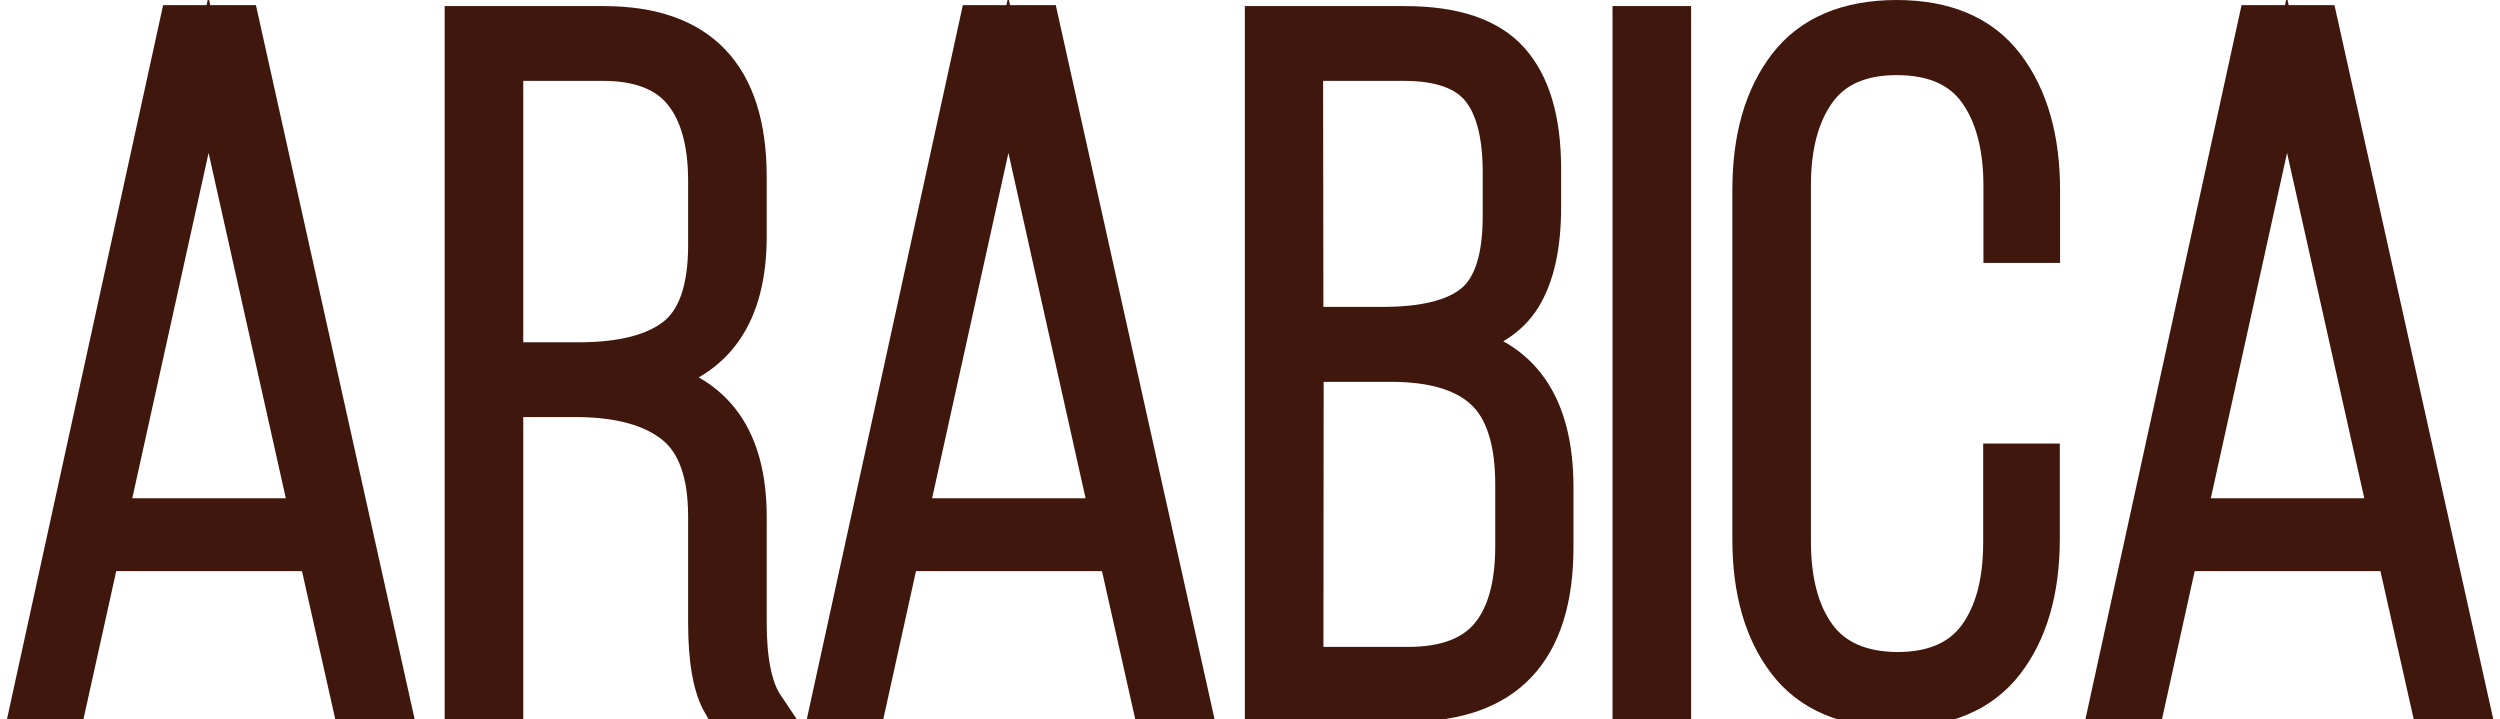
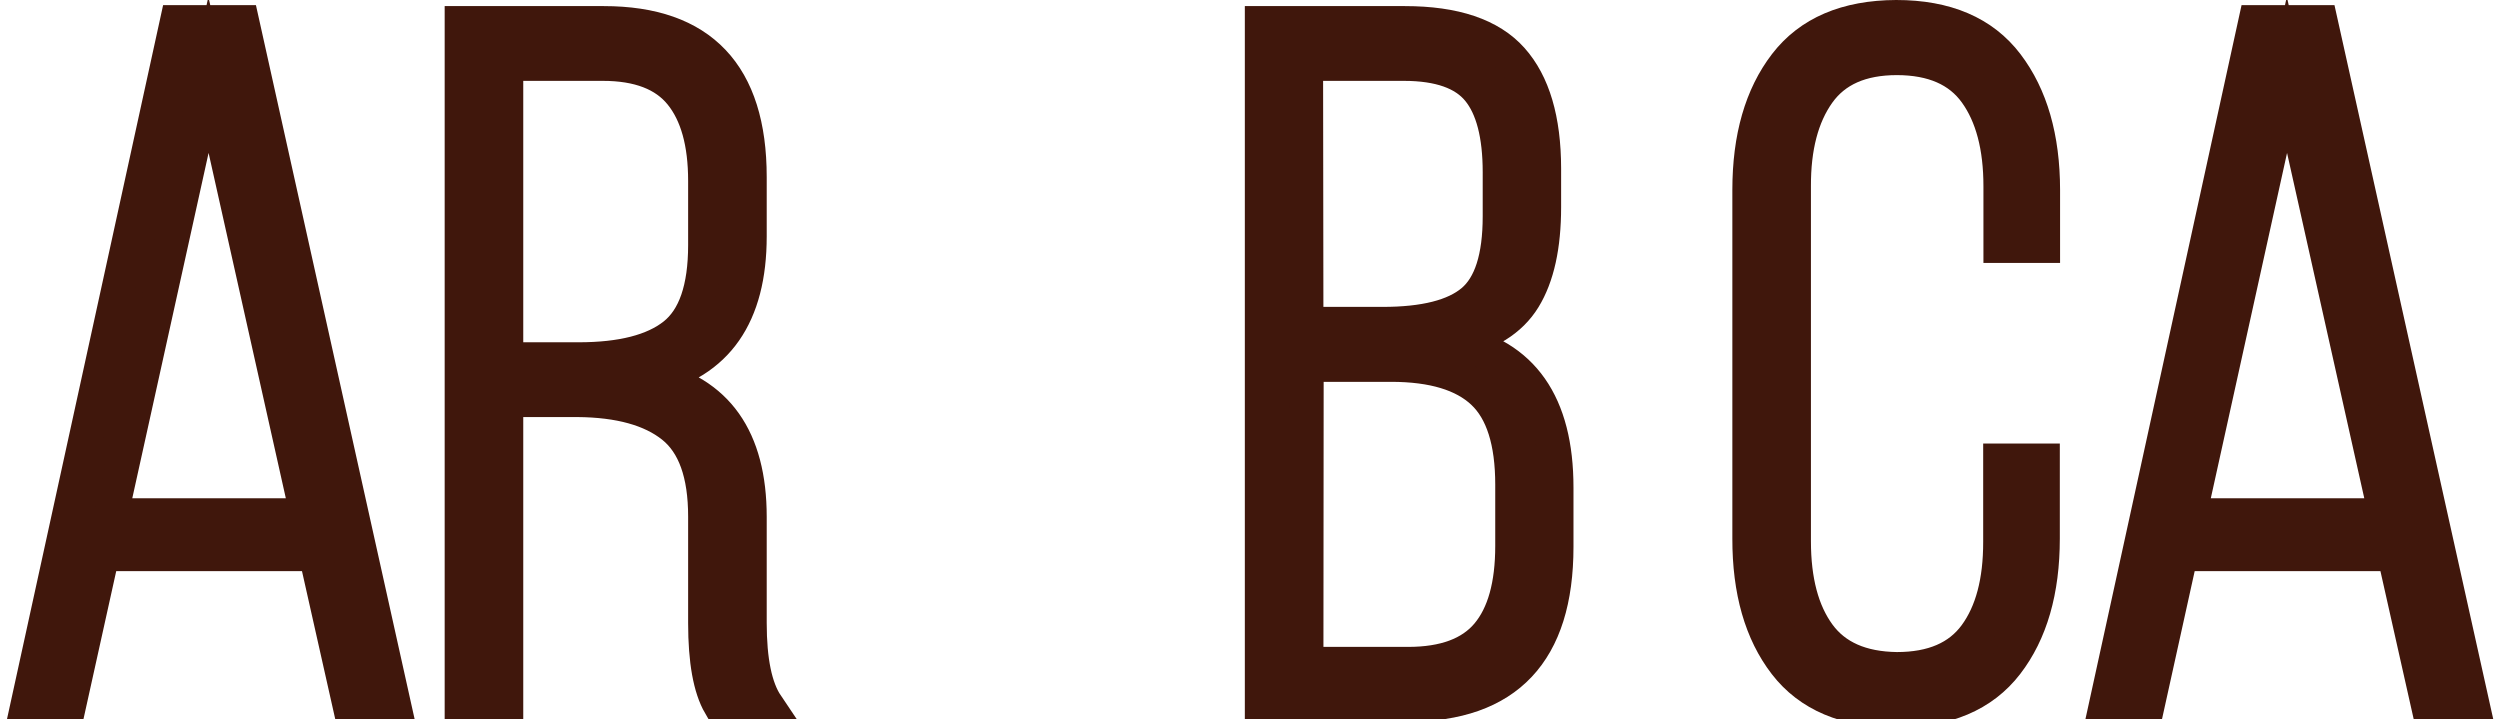
<svg xmlns="http://www.w3.org/2000/svg" id="Слой_1" data-name="Слой 1" viewBox="0 0 295.22 84.91">
  <defs>
    <style>.cls-1{fill:#40170c;stroke:#40170c;stroke-miterlimit:10;stroke-width:4px;}</style>
  </defs>
  <title>arabica</title>
  <path class="cls-1" d="M3.24,83.24,20.87,2.61h7.75L46.54,83.24H41.26l-4-17.8H12.12L8.18,83.24Zm9.89-22.4H36.25l-11.63-52Z" />
  <path class="cls-1" d="M54.51,83.24V2.72H71.3q17.24,0,17.24,18.19v7q0,14-11.63,16.68,11.63,2.58,11.63,16.45V73.58q0,6.69,2,9.66H85q-1.74-3-1.74-9.66V61q0-7.59-3.82-10.64T68.21,47.25H59.79v36Zm5.28-40.82h8.53q7.64,0,11.29-2.89t3.65-10.59V21.36q0-6.73-2.86-10.27T71.19,7.55H59.79Z" />
-   <path class="cls-1" d="M97.69,83.24,115.31,2.61h7.76L141,83.24h-5.27l-4-17.8H106.56l-3.93,17.8Zm9.89-22.4h23.11l-11.62-52Z" />
  <path class="cls-1" d="M149,83.24V2.72h16.9q8.82,0,12.63,4.27t3.82,12.91v4.55q0,6.9-2.38,10.78t-8.23,5.11q12.08,2.41,12.07,17.24v7q0,18.65-17.57,18.64Zm5.28-45h9q7.41,0,10.61-2.69t3.2-10V20.35q0-6.63-2.52-9.71t-8.76-3.09H154.24Zm0,40.15h12q6.45,0,9.37-3.48t2.92-10.44V57.24q0-7.64-3.45-10.89t-10.81-3.26h-10Z" />
-   <path class="cls-1" d="M192.42,83.24V2.72h5.28V83.24Z" />
  <path class="cls-1" d="M206.57,63.59V22.43q0-9.27,4.27-14.83T223.92,2Q232.74,2,237,7.6t4.27,14.83v6.62h-5.05V22q0-7-2.92-11.06T224,6.87q-6.34,0-9.26,4.1T211.85,22V63.92q0,7,2.92,11T224,79q6.34,0,9.27-4t2.92-11V54.38h5.05v9.21q0,9.25-4.27,14.79t-13.08,5.53q-8.82,0-13.08-5.53T206.57,63.59Z" />
  <path class="cls-1" d="M248.68,83.24,266.31,2.61h7.76L292,83.24H286.7l-4-17.8H257.56l-3.93,17.8Zm9.9-22.4h23.11l-11.63-52Z" />
</svg>